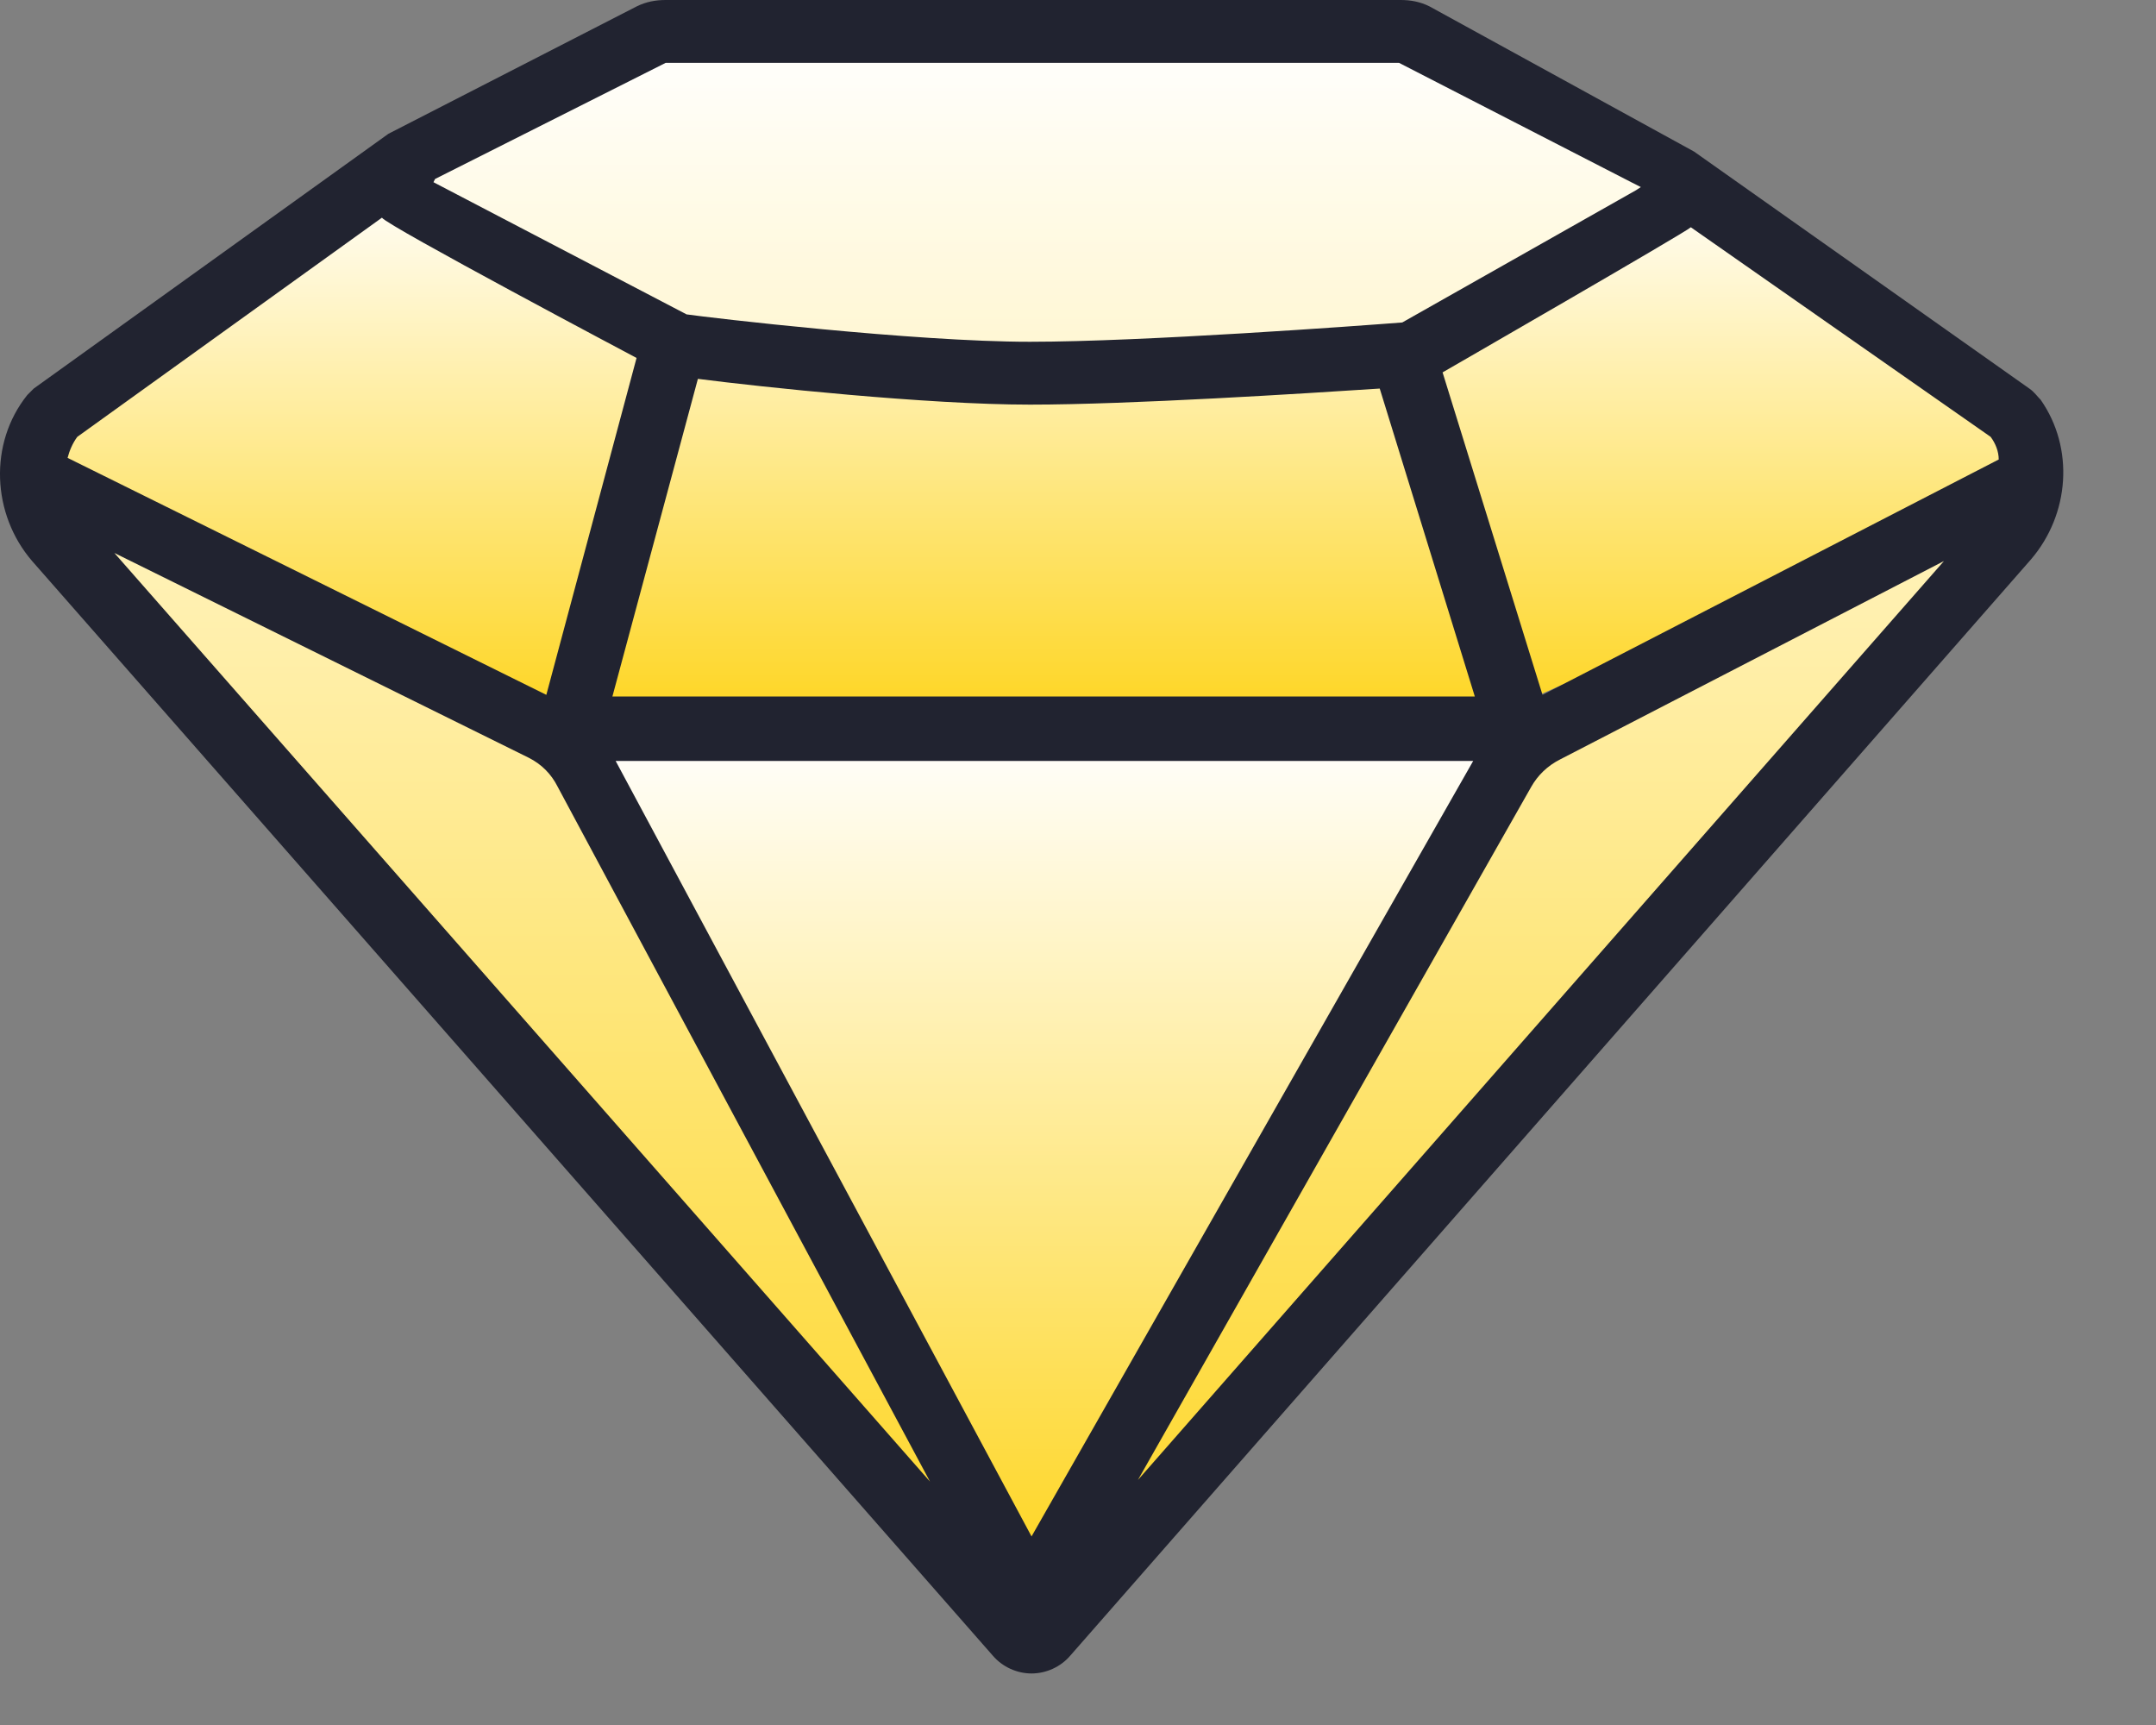
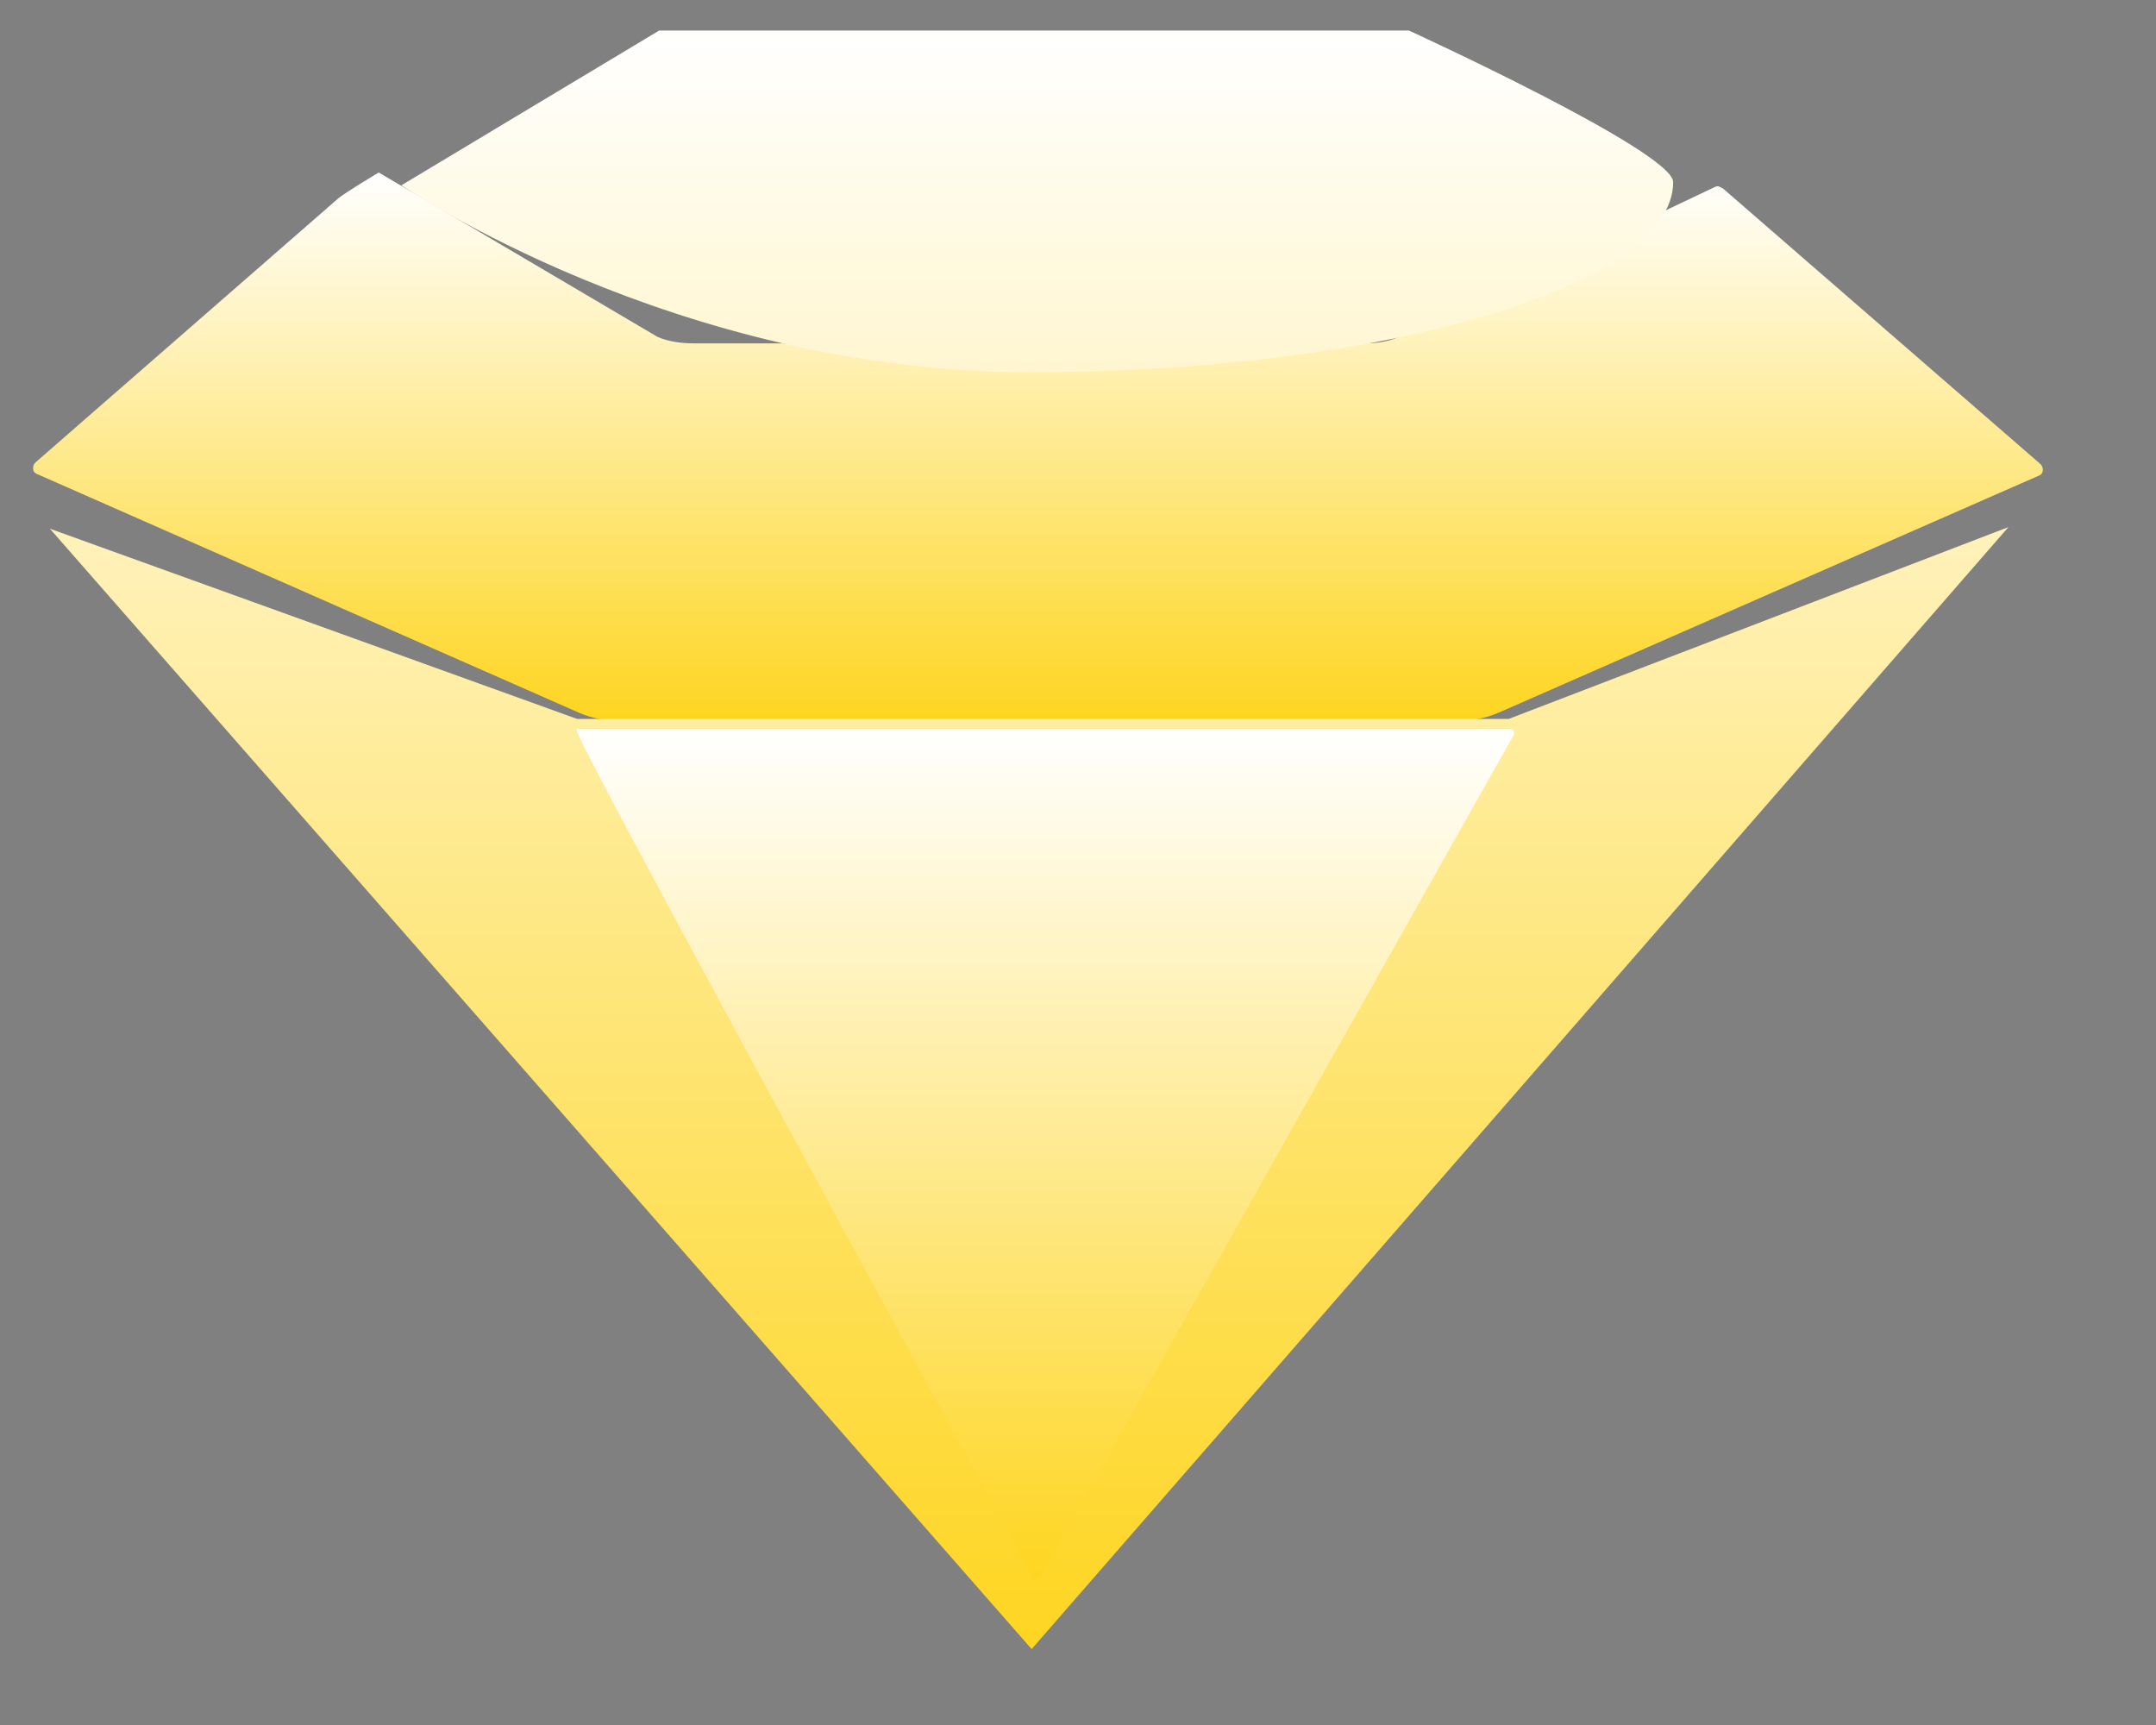
<svg xmlns="http://www.w3.org/2000/svg" width="20" height="16" viewBox="0 0 20 16" fill="none">
  <rect x="0" y="0" width="20" height="16" fill="#808080" stroke="none" />
  <path d="M18.93 4.306C18.959 4.336 18.959 4.396 18.915 4.411L13.905 6.609C13.8 6.654 13.681 6.684 13.546 6.684H5.711C5.591 6.684 5.471 6.654 5.367 6.609L0.342 4.396C0.298 4.381 0.298 4.321 0.327 4.291L3.139 1.839C3.213 1.779 3.513 1.6 3.513 1.6L6.1 3.125C6.204 3.17 6.324 3.185 6.443 3.185H12.649C12.769 3.185 12.873 3.17 12.978 3.125L15.909 1.734C15.939 1.719 15.954 1.734 15.984 1.749L18.93 4.306Z" fill="url(#paint0_linear_1183_349)" />
  <path d="M9.57 15.296L0.463 4.904L5.353 6.668H13.996L18.631 4.889L9.57 15.296ZM13.069 0.283H6.115L3.723 1.719C3.723 1.719 6.25 3.453 9.555 3.453C12.859 3.453 15.521 2.646 15.521 1.689C15.521 1.405 13.069 0.283 13.069 0.283Z" fill="url(#paint1_linear_1183_349)" />
-   <path d="M9.584 14.64L5.322 6.82C5.307 6.79 5.322 6.76 5.352 6.76H14.01C14.04 6.76 14.055 6.79 14.04 6.82L9.629 14.655C9.629 14.67 9.599 14.67 9.584 14.64Z" fill="url(#paint2_linear_1183_349)" />
-   <path d="M13.262 0.06C13.173 0.015 13.083 0 12.993 0H6.175C6.085 0 5.995 0.015 5.905 0.06L3.603 1.241L0.313 3.604L0.253 3.664C-0.106 4.112 -0.076 4.77 0.298 5.204L9.21 15.357C9.3 15.462 9.434 15.522 9.569 15.522C9.704 15.522 9.838 15.462 9.928 15.357L18.84 5.189C19.199 4.77 19.244 4.157 18.93 3.708C18.9 3.679 18.87 3.634 18.825 3.604L15.715 1.406L13.262 0.06ZM4.036 1.66L6.175 0.583H12.978L15.132 1.69L15.221 1.735L15.177 1.764L13.008 2.991C12.62 3.021 10.601 3.17 9.554 3.17C8.477 3.17 6.578 2.946 6.369 2.916L4.021 1.69L4.036 1.66ZM6.474 3.514C7.057 3.589 8.597 3.753 9.554 3.753C10.481 3.753 12.111 3.649 12.799 3.604L13.681 6.46H5.681L6.474 3.514ZM0.717 4.052L3.543 2.019C3.588 2.093 5.905 3.32 5.905 3.32L5.068 6.445L0.627 4.247C0.642 4.187 0.672 4.112 0.717 4.052ZM1.061 5.129L4.904 7.028C5.023 7.088 5.113 7.178 5.173 7.297L8.627 13.742L1.061 5.129ZM9.569 14.251L5.711 7.058H13.666L9.569 14.251ZM10.556 13.727L14.205 7.297C14.264 7.193 14.354 7.103 14.474 7.043L18.033 5.204L10.556 13.727ZM14.309 6.445L13.382 3.454C13.382 3.454 15.64 2.153 15.685 2.108L18.466 4.052C18.511 4.112 18.541 4.187 18.541 4.262L14.309 6.445Z" fill="#212330" />
+   <path d="M9.584 14.64C5.307 6.79 5.322 6.76 5.352 6.76H14.01C14.04 6.76 14.055 6.79 14.04 6.82L9.629 14.655C9.629 14.67 9.599 14.67 9.584 14.64Z" fill="url(#paint2_linear_1183_349)" />
  <defs>
    <linearGradient id="paint0_linear_1183_349" x1="9.629" y1="1.6" x2="9.629" y2="6.684" gradientUnits="userSpaceOnUse">
      <stop stop-color="white" />
      <stop offset="1" stop-color="#FED520" />
    </linearGradient>
    <linearGradient id="paint1_linear_1183_349" x1="9.547" y1="0.283" x2="9.547" y2="15.296" gradientUnits="userSpaceOnUse">
      <stop stop-color="white" />
      <stop offset="1" stop-color="#FED520" />
    </linearGradient>
    <linearGradient id="paint2_linear_1183_349" x1="9.681" y1="6.76" x2="9.681" y2="14.665" gradientUnits="userSpaceOnUse">
      <stop stop-color="white" />
      <stop offset="1" stop-color="#FED520" />
    </linearGradient>
  </defs>
</svg>